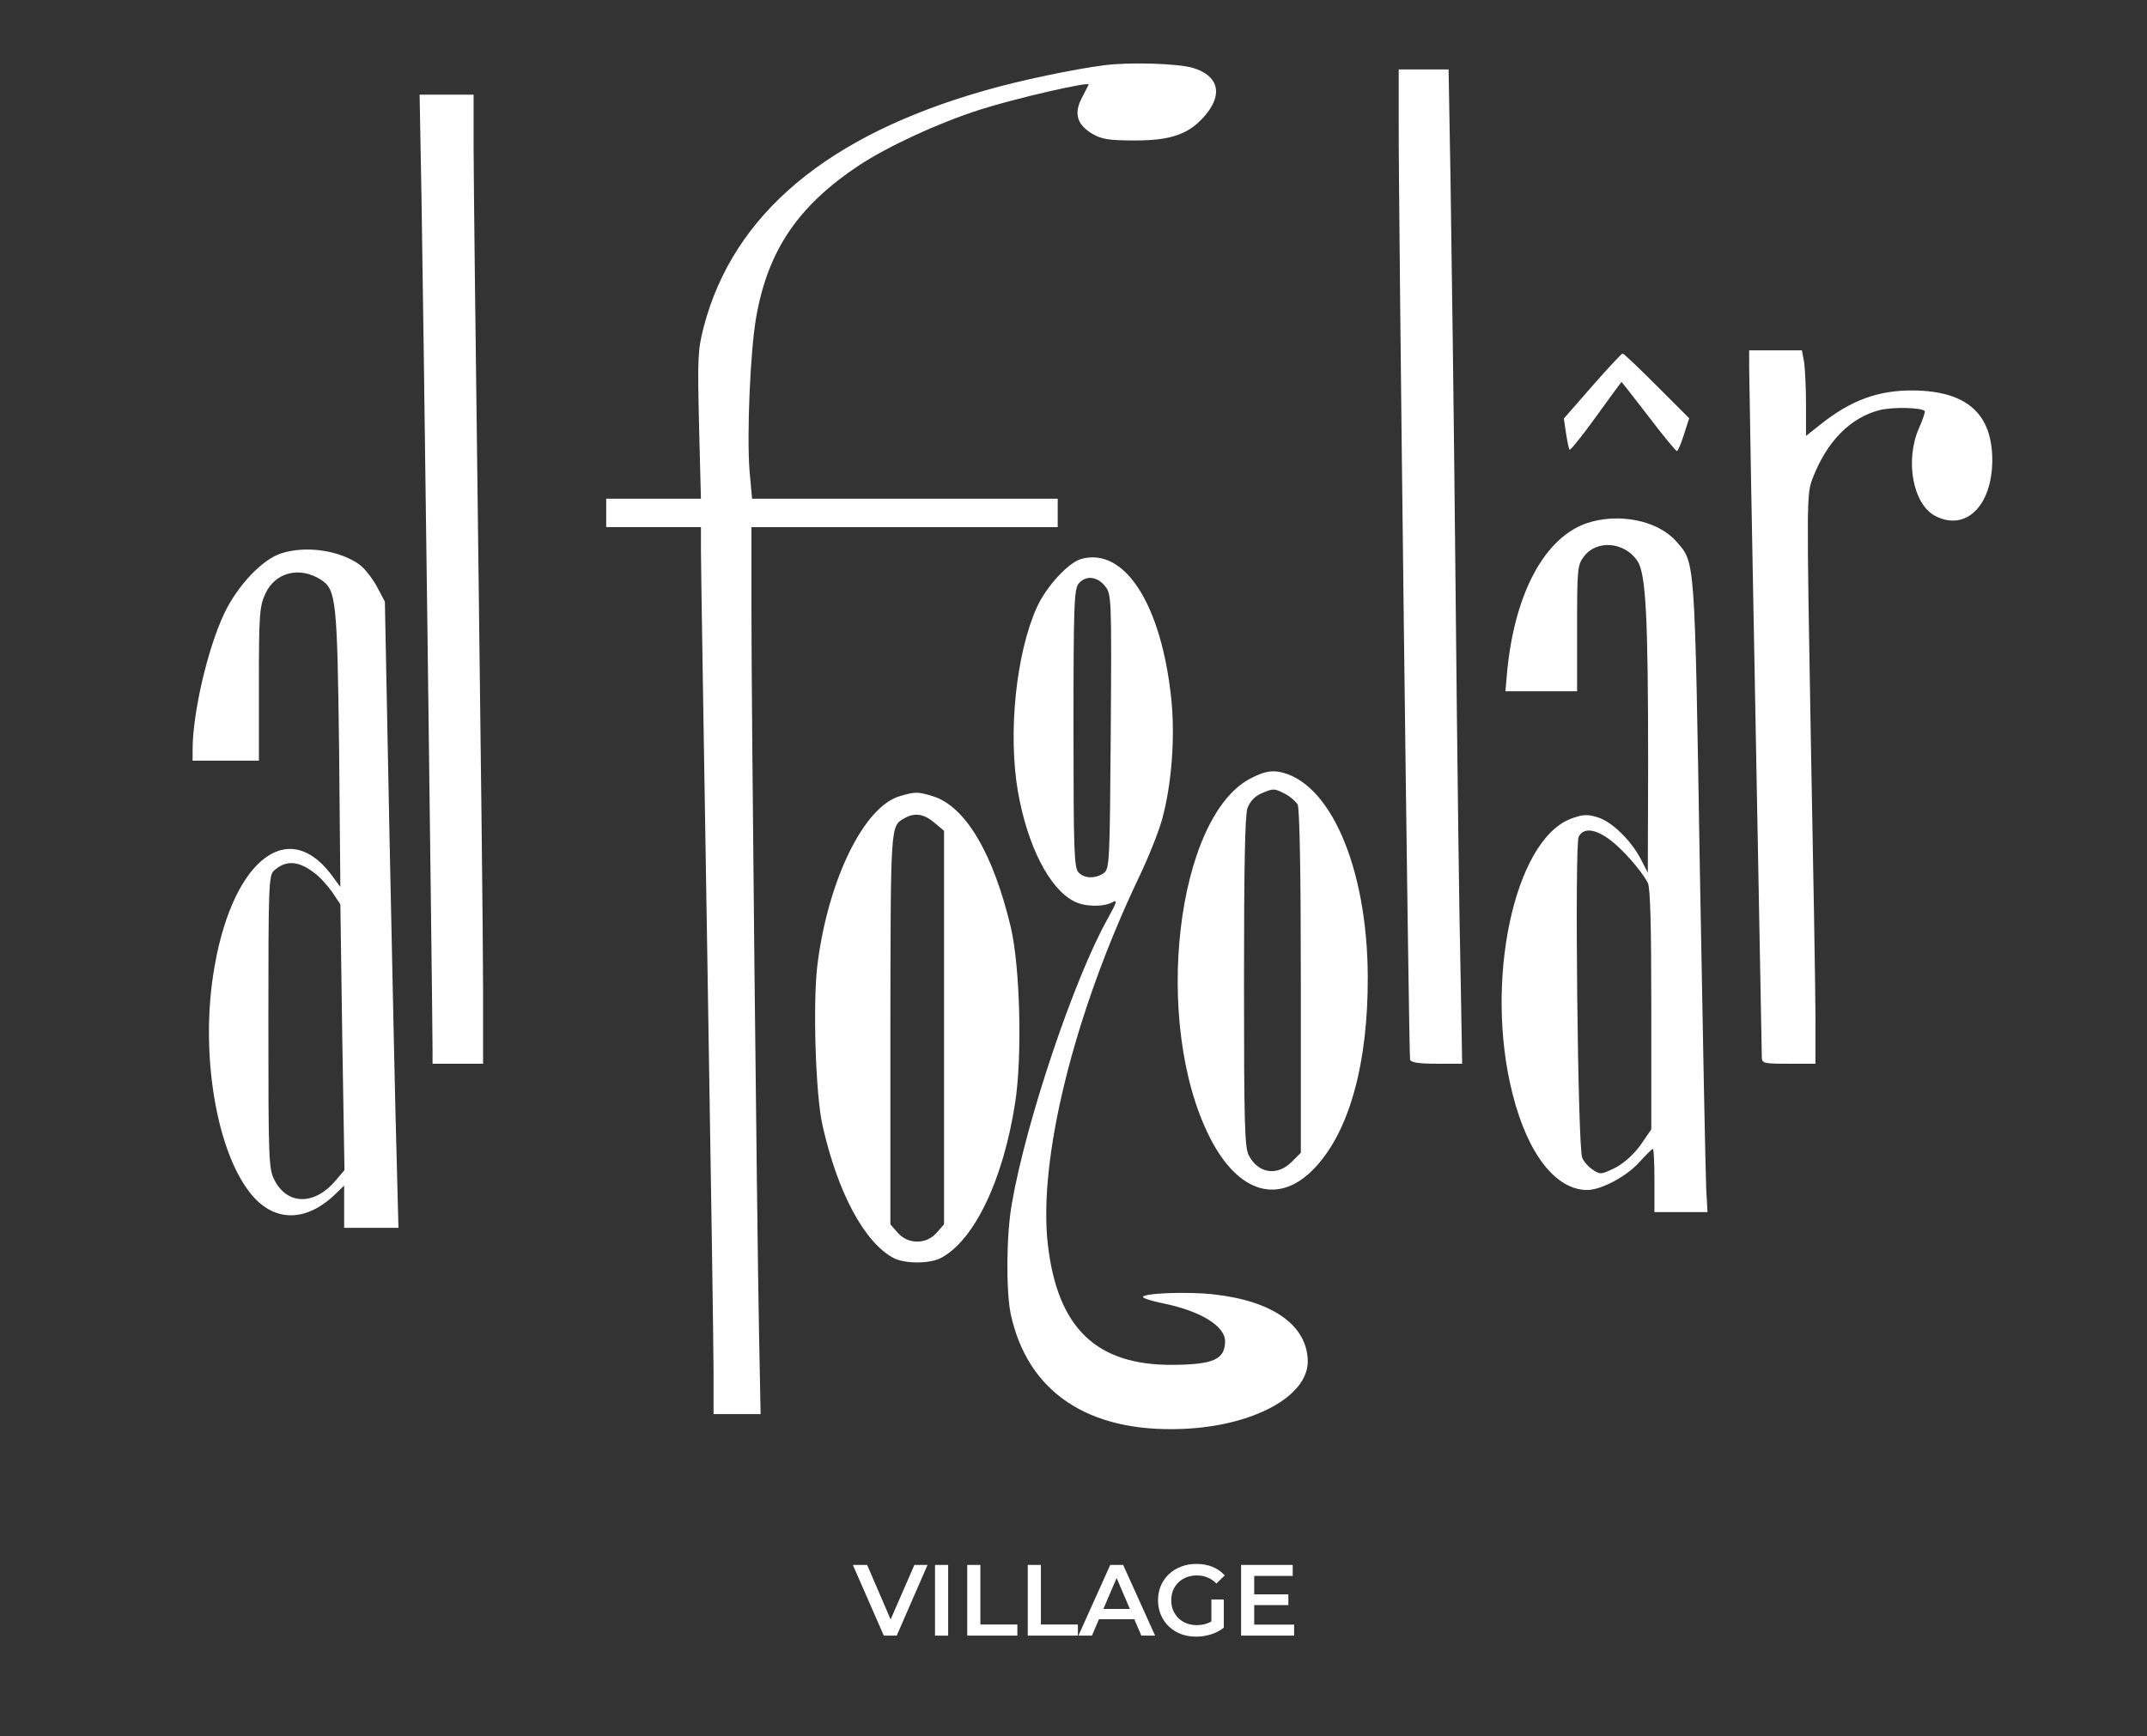
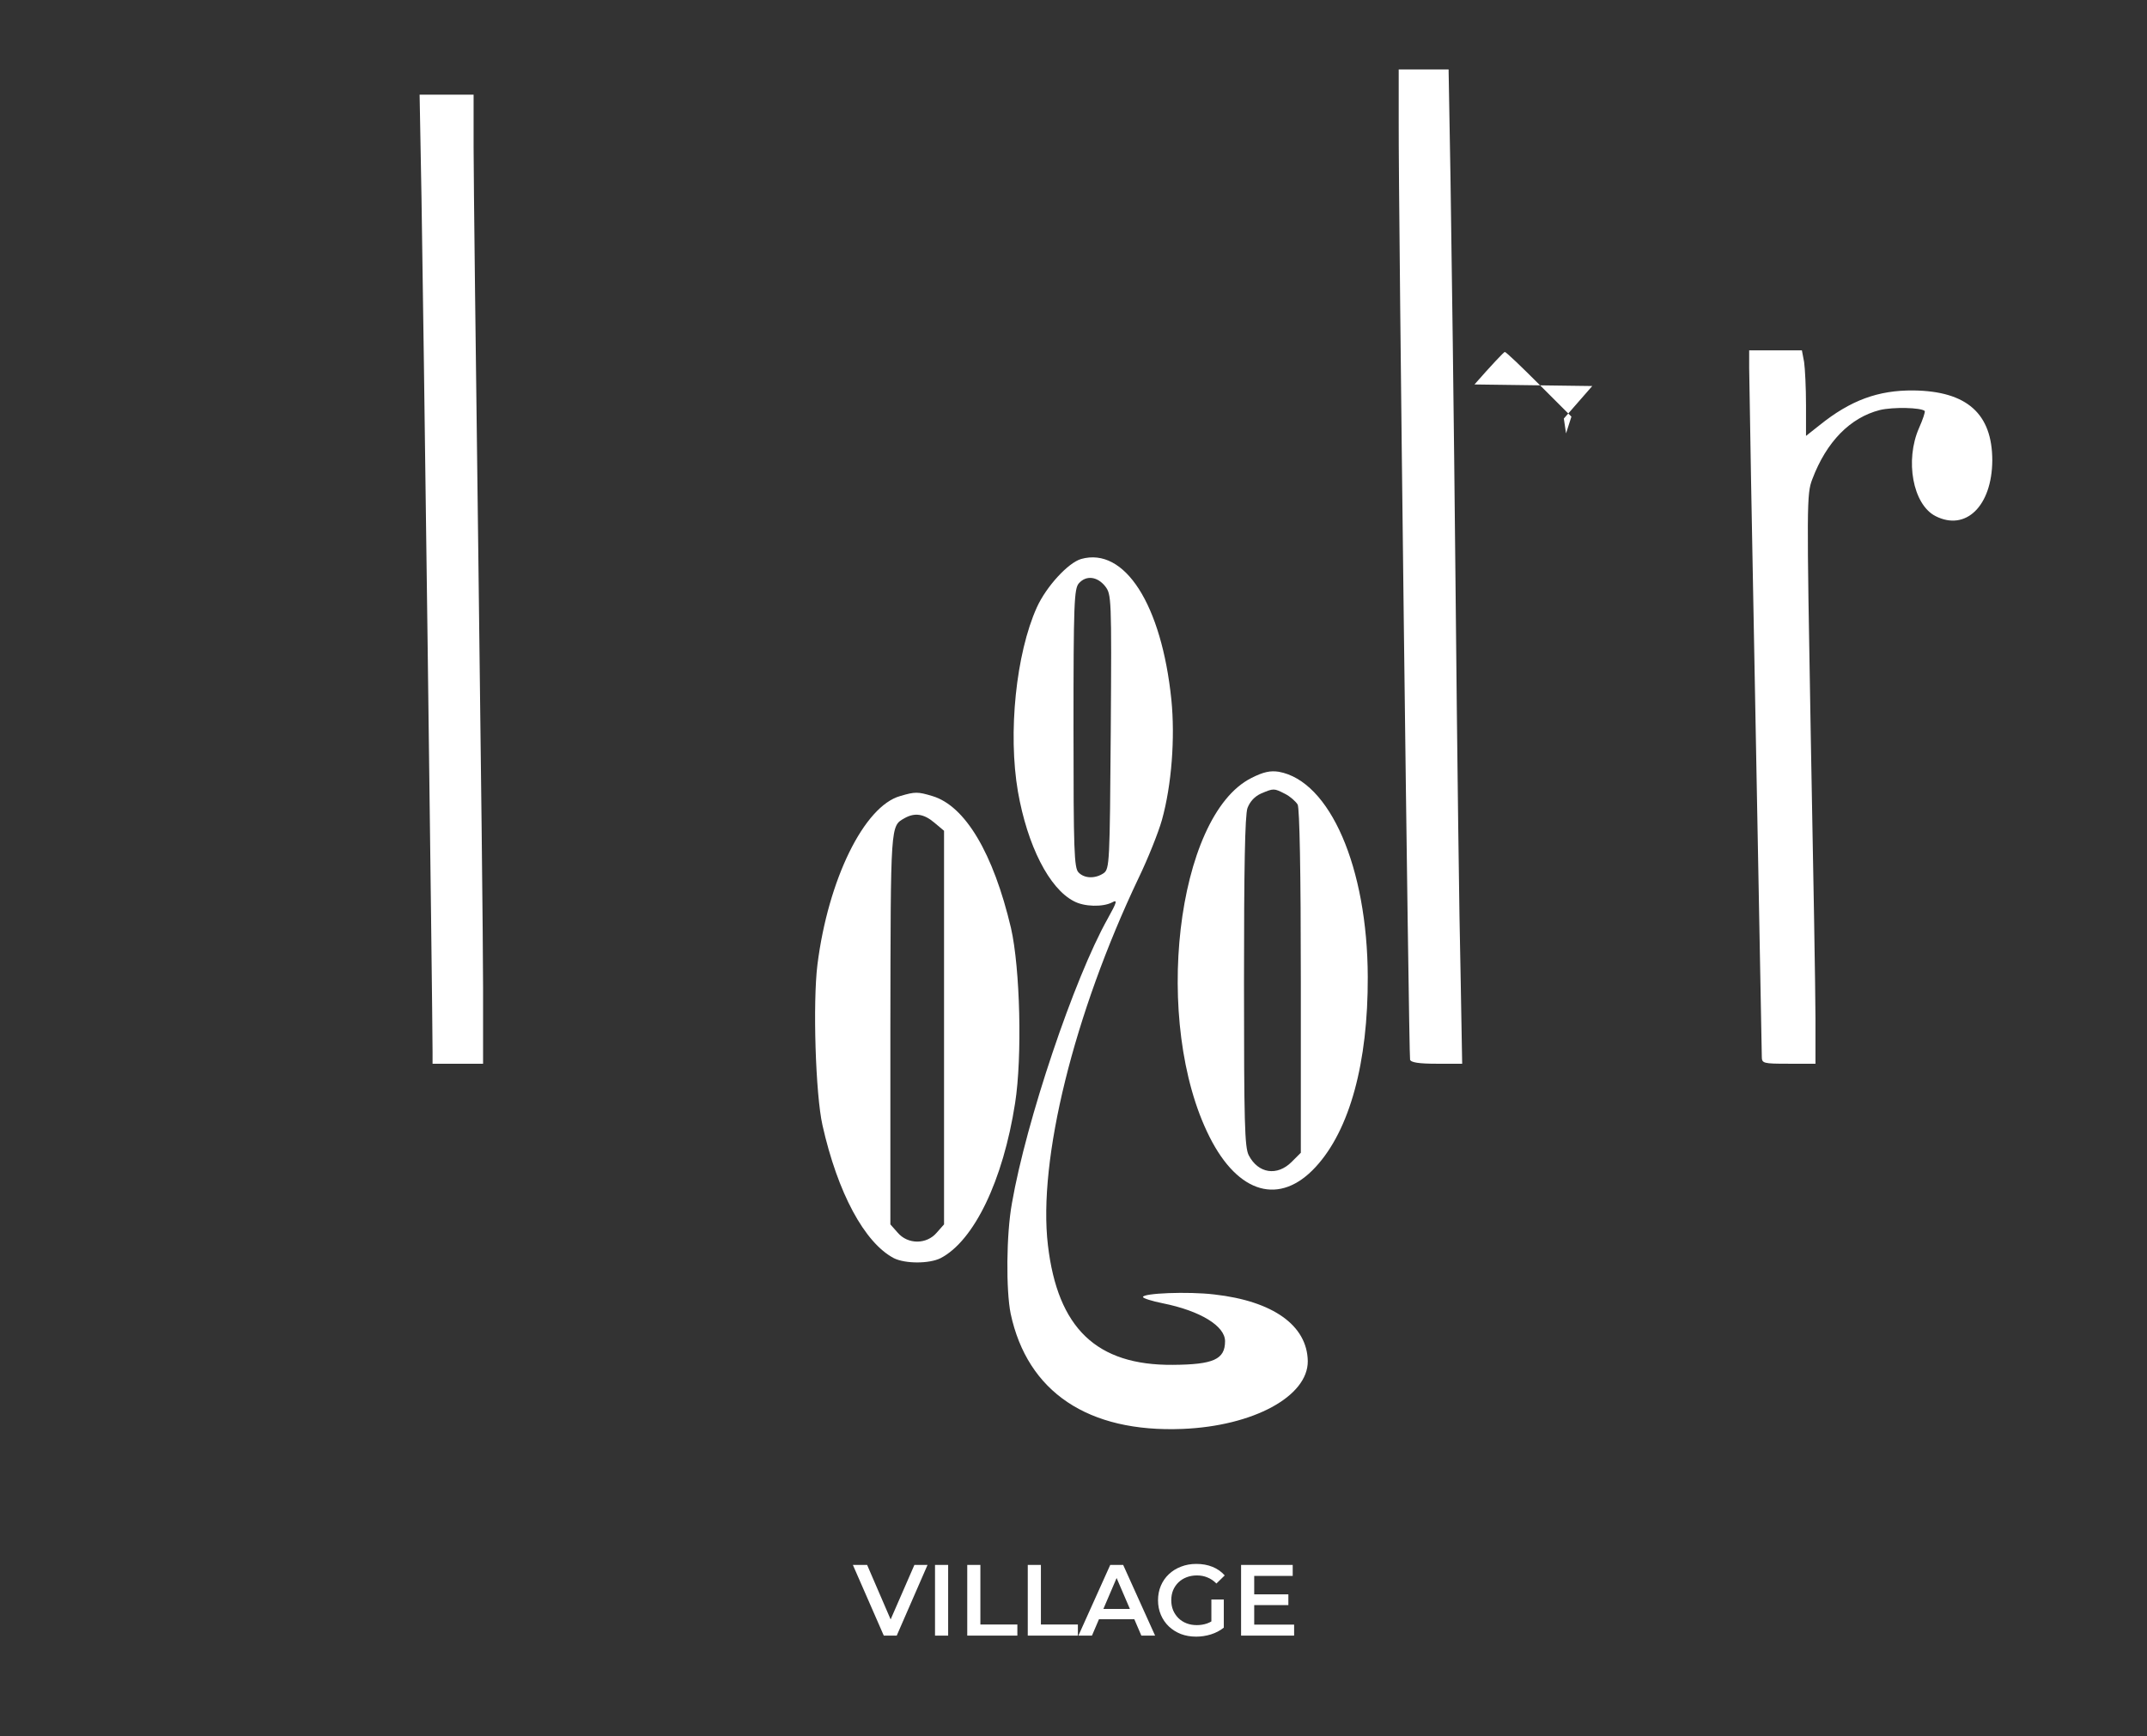
<svg xmlns="http://www.w3.org/2000/svg" xmlns:ns1="http://sodipodi.sourceforge.net/DTD/sodipodi-0.dtd" xmlns:ns2="http://www.inkscape.org/namespaces/inkscape" version="1.0" width="680pt" height="550pt" viewBox="0 0 680 550" preserveAspectRatio="xMidYMid meet" id="svg401" ns1:docname="logo-new-white (1).svg" ns2:version="1.2.2 (732a01da63, 2022-12-09, custom)">
  <rect x="0" y="0" width="680" height="550" fill="#333333" stroke="none" />
  <defs id="defs405">
-     <rect x="248.487" y="648.716" width="270.146" height="49.971" id="rect380" />
    <rect x="492.236" y="454.342" width="388.591" height="193.094" id="rect688" />
  </defs>
  <ns1:namedview id="namedview403" pagecolor="#ffffff" bordercolor="#000000" borderopacity="0.25" ns2:showpageshadow="2" ns2:pageopacity="0.0" ns2:pagecheckerboard="0" ns2:deskcolor="#d1d1d1" ns2:document-units="pt" showgrid="false" ns2:zoom="0.75981838" ns2:cx="264.5369" ns2:cy="363.2447" ns2:window-width="1920" ns2:window-height="1043" ns2:window-x="0" ns2:window-y="0" ns2:window-maximized="1" ns2:current-layer="g399" />
  <g transform="translate(0,550) scale(0.1,-0.1)" fill="#000000" stroke="none" id="g399">
    <g aria-label="VILLAGE" transform="matrix(7.5,0,0,-7.5,839.187,5477.636)" id="text378" style="font-weight:600;font-size:42.667px;font-family:Montserrat;-inkscape-font-specification:'Montserrat Semi-Bold';white-space:pre;shape-inside:url(#rect380);fill:#ffffff">
      <path d="m 261.329,687.931 -13.056,-29.867 h 6.016 l 11.648,27.008 h -3.456 l 11.776,-27.008 h 5.547 l -13.013,29.867 z" id="path434" />
      <path d="m 282.961,687.931 v -29.867 h 5.547 v 29.867 z" id="path436" />
      <path d="m 296.572,687.931 v -29.867 h 5.547 v 25.173 h 15.616 v 4.693 z" id="path438" />
      <path d="m 322.129,687.931 v -29.867 h 5.547 v 25.173 h 15.616 v 4.693 z" id="path440" />
      <path d="m 343.517,687.931 13.44,-29.867 h 5.461 l 13.483,29.867 h -5.803 L 358.536,661.009 h 2.219 l -11.52,26.923 z m 6.187,-6.912 1.493,-4.352 h 16.128 l 1.493,4.352 z" id="path442" />
      <path d="m 393.224,688.358 q -3.499,0 -6.443,-1.109 -2.901,-1.152 -5.077,-3.2 -2.176,-2.091 -3.371,-4.907 -1.195,-2.816 -1.195,-6.144 0,-3.328 1.195,-6.144 1.195,-2.816 3.371,-4.864 2.219,-2.091 5.163,-3.2 2.944,-1.152 6.443,-1.152 3.797,0 6.827,1.237 3.072,1.237 5.163,3.627 l -3.499,3.413 q -1.749,-1.749 -3.797,-2.56 -2.005,-0.853 -4.437,-0.853 -2.347,0 -4.352,0.768 -2.005,0.768 -3.456,2.176 -1.451,1.408 -2.261,3.328 -0.768,1.92 -0.768,4.224 0,2.261 0.768,4.181 0.811,1.92 2.261,3.371 1.451,1.408 3.413,2.176 1.963,0.768 4.352,0.768 2.219,0 4.267,-0.683 2.091,-0.725 3.968,-2.389 l 3.157,4.139 q -2.347,1.877 -5.461,2.859 -3.072,0.939 -6.229,0.939 z m 6.443,-4.523 V 672.657 h 5.248 v 11.904 z" id="path444" />
      <path d="m 417.331,670.481 h 14.848 v 4.565 h -14.848 z m 0.427,12.8 h 16.853 v 4.651 h -22.4 v -29.867 h 21.803 v 4.651 h -16.256 z" id="path446" />
    </g>
-     <path d="M3495 5293 c-93 -12 -266 -48 -373 -79 -501 -142 -799 -392 -893 -749 -19 -74 -20 -97 -15 -312 l6 -233 -150 0 -150 0 0 -45 0 -45 150 0 150 0 0 -72 c0 -40 9 -613 20 -1273 11 -660 20 -1260 20 -1332 l0 -133 75 0 74 0 -5 258 c-7 379 -24 1975 -24 2285 l0 267 485 0 485 0 0 45 0 45 -484 0 -484 0 -8 88 c-9 112 2 379 21 487 37 211 132 352 324 480 94 62 252 135 386 178 113 36 349 90 343 79 -2 -4 -12 -24 -23 -45 -24 -48 -13 -83 35 -111 29 -17 52 -21 135 -21 117 0 174 21 225 83 54 66 38 123 -42 147 -48 14 -201 19 -283 8z" id="path353" style="fill:#ffffff" />
    <path d="M4430 5118 c-1 -282 32 -2962 36 -2975 2 -9 28 -13 84 -13 l81 0 -5 283 c-4 155 -11 710 -16 1232 -5 523 -13 1104 -16 1293 l-6 342 -79 0 -79 0 0 -162z" id="path355" style="fill:#ffffff" />
    <path d="M1335 4873 c5 -276 35 -2589 35 -2705 l0 -38 80 0 80 0 0 243 c0 133 -7 748 -15 1367 -8 619 -15 1200 -15 1293 l0 167 -86 0 -85 0 6 -327z" id="path357" style="fill:#ffffff" />
    <path d="M5540 4333 c0 -32 9 -530 20 -1108 11 -577 20 -1060 20 -1072 0 -22 4 -23 85 -23 l85 0 0 143 c0 78 -7 484 -15 901 -13 733 -13 761 5 808 45 119 120 195 214 219 42 10 130 8 142 -3 2 -3 -6 -27 -18 -54 -45 -102 -20 -242 52 -279 96 -49 179 32 180 176 0 148 -80 220 -250 222 -111 1 -199 -31 -297 -110 l-43 -34 0 98 c0 54 -3 115 -6 136 l-7 37 -83 0 -84 0 0 -57z" id="path359" style="fill:#ffffff" />
-     <path d="M5043 4277 l-90 -103 7 -47 c4 -26 9 -49 11 -52 3 -2 41 45 84 105 44 61 80 110 81 110 0 0 39 -49 85 -109 46 -61 87 -110 90 -110 3 -1 13 23 22 51 l17 53 -102 102 c-57 57 -105 103 -109 103 -3 0 -46 -46 -96 -103z" id="path361" style="fill:#ffffff" />
-     <path d="M5027 3843 c-133 -45 -228 -218 -253 -465 l-6 -68 113 0 114 0 0 199 c0 186 1 201 21 227 40 55 129 48 170 -13 27 -40 34 -177 34 -647 l-1 -341 -22 43 c-32 61 -93 120 -138 133 -32 10 -46 9 -84 -5 -180 -69 -275 -518 -184 -873 48 -190 137 -303 236 -303 44 0 125 43 165 88 21 23 40 42 43 42 3 0 5 -45 5 -100 l0 -100 84 0 84 0 -4 73 c-2 39 -11 491 -20 1002 -17 1015 -14 980 -76 1051 -58 65 -180 90 -281 57z m70 -1002 c40 -29 101 -98 122 -138 8 -15 11 -138 11 -401 l0 -380 -33 -48 c-22 -31 -51 -57 -80 -73 -45 -22 -48 -23 -72 -7 -14 9 -30 27 -34 39 -14 37 -24 992 -11 1016 15 29 50 26 97 -8z" id="path363" style="fill:#ffffff" />
-     <path d="M891 3747 c-60 -19 -138 -101 -181 -191 -52 -110 -99 -311 -100 -428 l0 -38 105 0 105 0 0 243 c0 218 2 246 20 285 31 69 109 89 177 45 48 -31 51 -67 57 -535 l4 -438 -31 42 c-142 184 -319 31 -372 -322 -39 -256 11 -555 117 -689 72 -92 173 -95 266 -8 l32 31 0 -67 0 -67 86 0 86 0 -6 233 c-4 127 -13 574 -22 991 l-15 760 -26 49 c-15 27 -39 57 -54 68 -64 46 -170 61 -248 36z m104 -1012 c17 -12 42 -40 57 -61 l26 -39 6 -421 7 -421 -27 -32 c-67 -80 -154 -80 -195 1 -18 35 -19 63 -19 501 0 429 1 465 18 479 38 34 77 31 127 -7z" id="path365" style="fill:#ffffff" />
+     <path d="M5043 4277 l-90 -103 7 -47 l17 53 -102 102 c-57 57 -105 103 -109 103 -3 0 -46 -46 -96 -103z" id="path361" style="fill:#ffffff" />
    <path d="M3424 3729 c-41 -12 -110 -87 -140 -153 -66 -146 -92 -398 -60 -584 30 -171 99 -307 177 -347 33 -18 92 -19 121 -4 18 10 16 2 -14 -52 -106 -189 -258 -641 -303 -901 -18 -99 -19 -276 -4 -350 53 -248 245 -377 544 -365 224 9 398 103 397 215 -2 113 -110 190 -296 211 -84 10 -226 4 -226 -8 0 -4 28 -13 63 -20 119 -24 197 -72 197 -120 0 -58 -37 -74 -165 -75 -242 -2 -365 116 -396 379 -32 270 82 732 287 1163 30 62 63 145 74 184 31 111 42 261 30 381 -31 302 -148 485 -286 446z m76 -86 c20 -26 21 -32 18 -461 -3 -416 -4 -434 -22 -448 -26 -18 -61 -18 -80 2 -14 14 -16 69 -16 456 0 397 2 443 17 460 23 26 58 22 83 -9z" id="path367" style="fill:#ffffff" />
    <path d="M3963 3035 c-238 -120 -314 -776 -132 -1137 91 -181 223 -218 336 -95 108 117 166 331 165 602 -1 347 -120 621 -282 650 -26 4 -48 0 -87 -20z m107 -50 c16 -8 34 -24 40 -34 6 -13 10 -209 10 -561 l0 -542 -29 -29 c-46 -46 -106 -37 -136 21 -13 25 -15 105 -15 548 0 361 3 529 11 552 8 21 23 37 43 46 40 17 41 17 76 -1z" id="path369" style="fill:#ffffff" />
    <path d="M2851 2978 c-114 -32 -228 -264 -262 -534 -15 -121 -6 -412 16 -509 48 -214 133 -372 226 -421 36 -18 112 -18 148 0 106 55 198 246 236 491 23 146 16 428 -13 555 -56 237 -145 387 -249 418 -46 14 -55 14 -102 0z m108 -84 l31 -26 0 -623 0 -624 -23 -26 c-32 -38 -92 -38 -124 0 l-23 26 0 622 c1 653 0 639 45 665 32 18 61 14 94 -14z" id="path371" style="fill:#ffffff" />
  </g>
</svg>